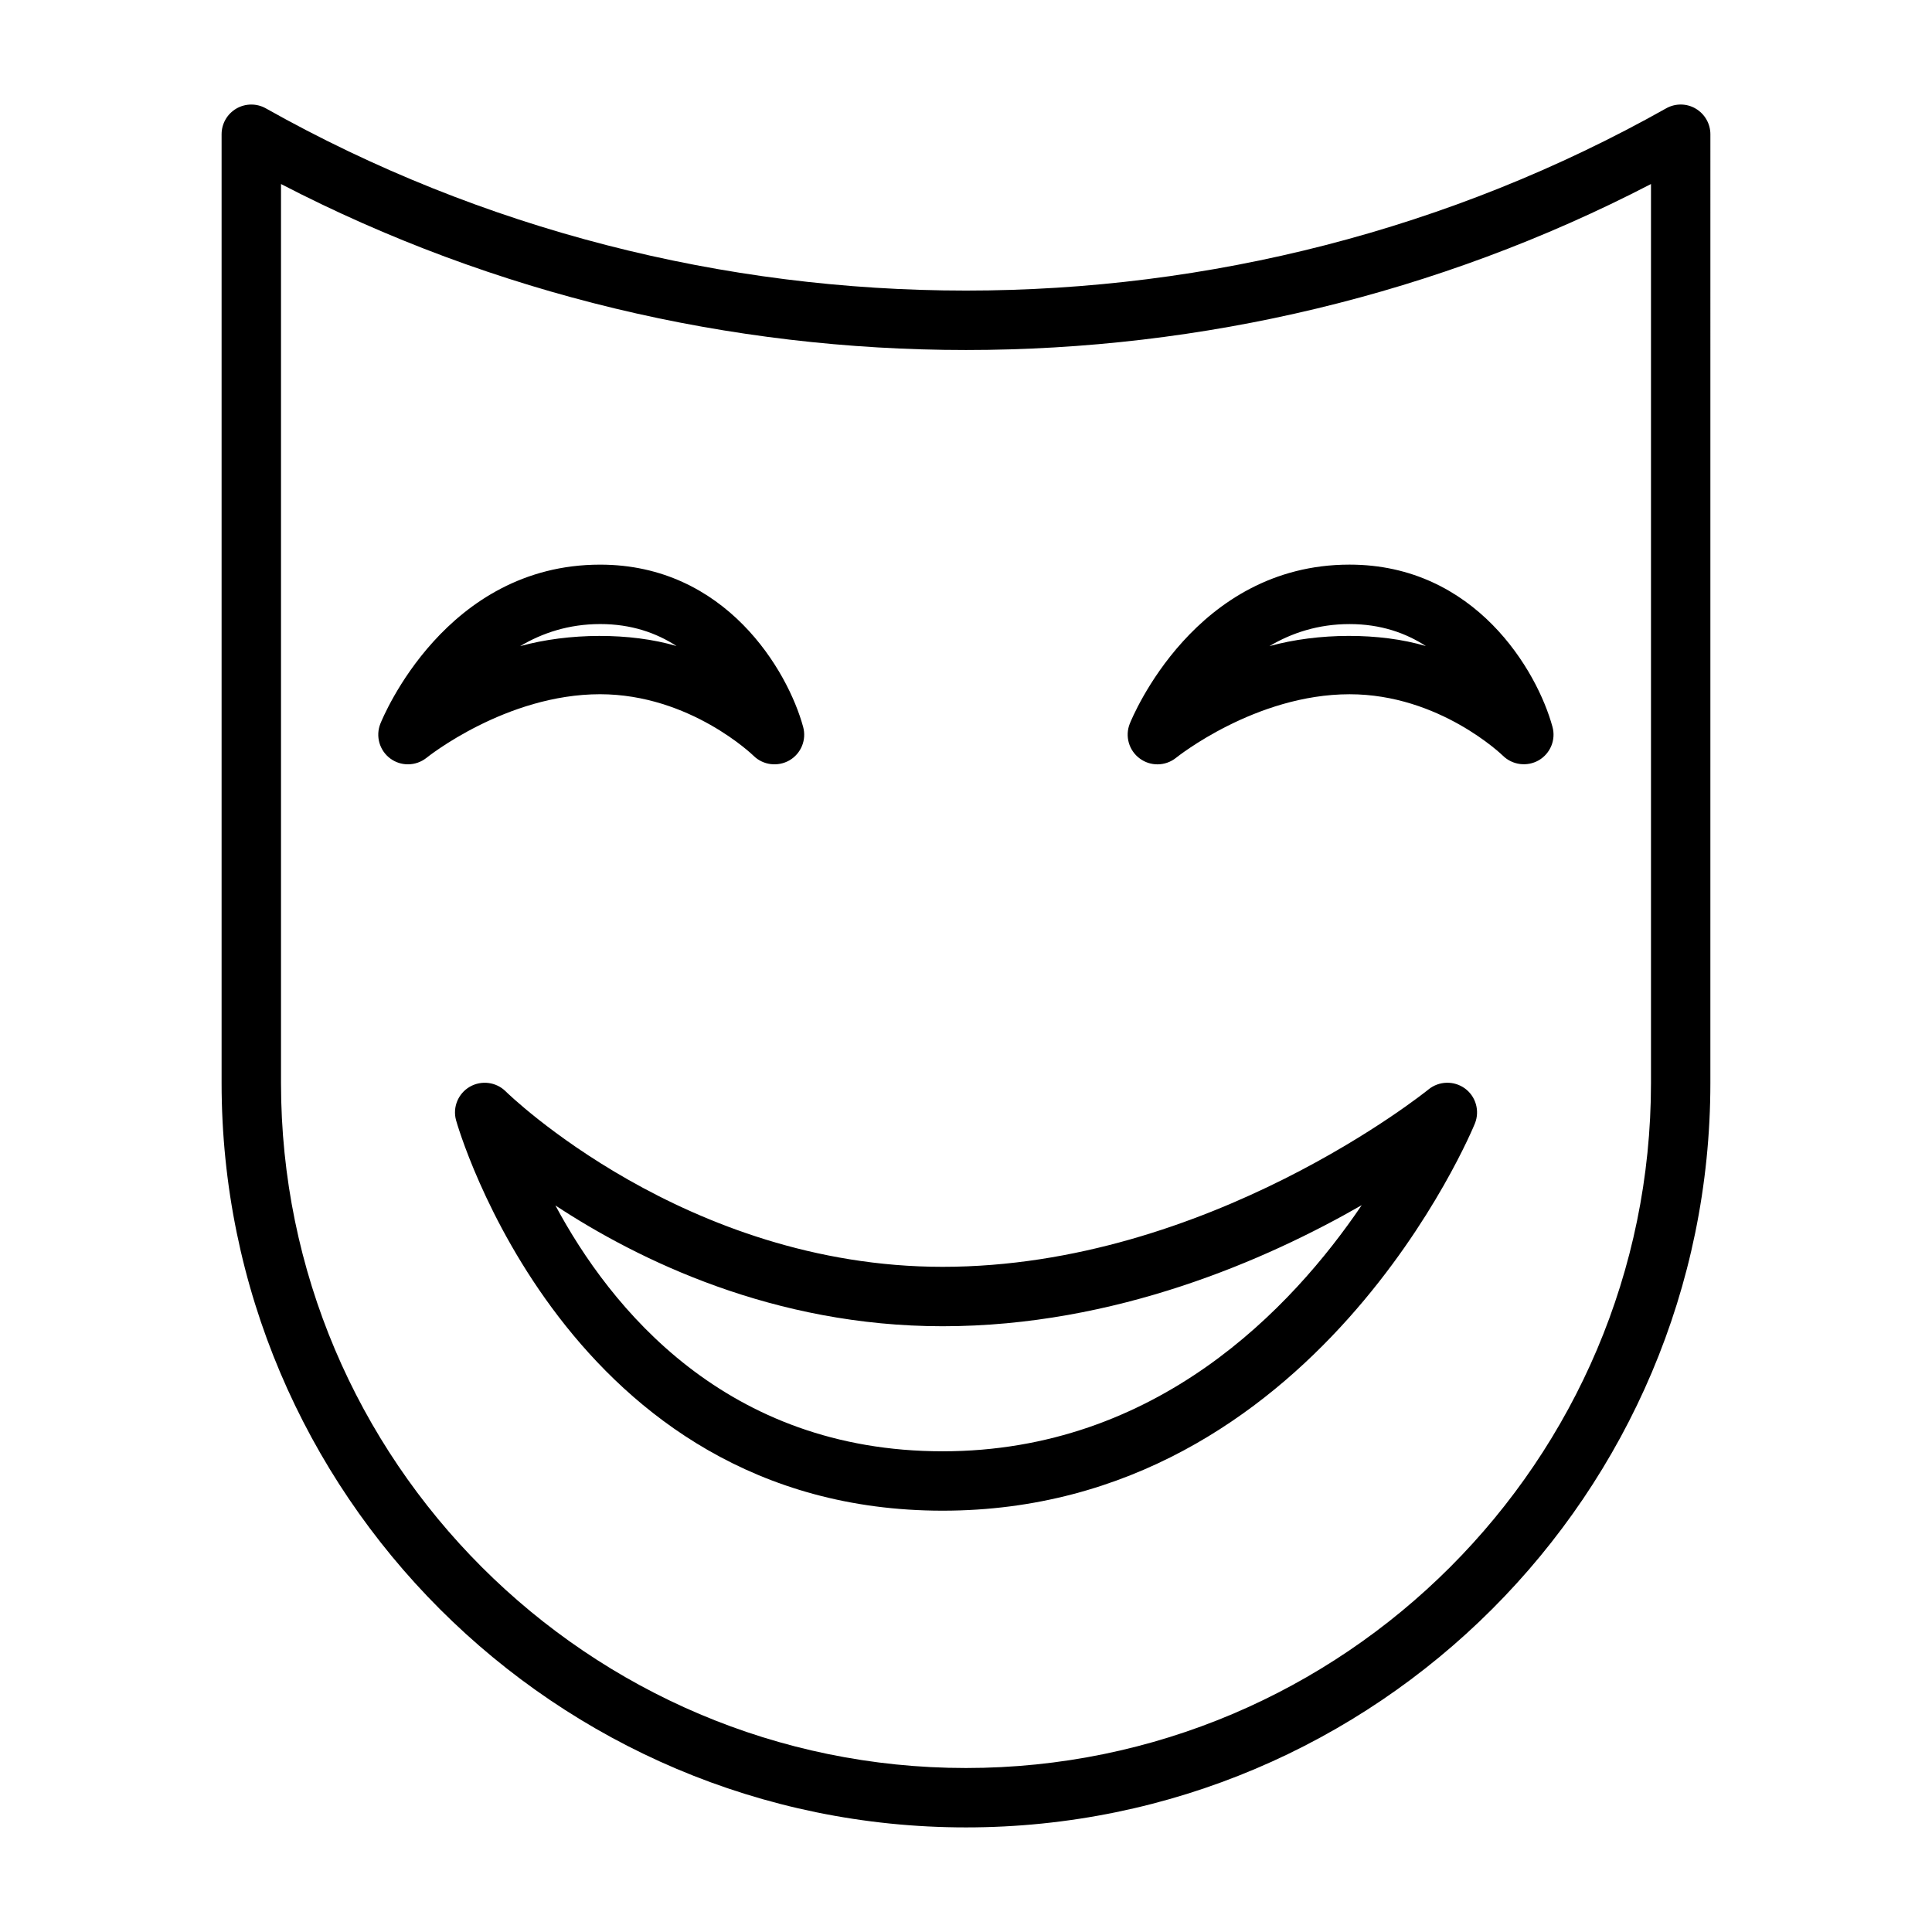
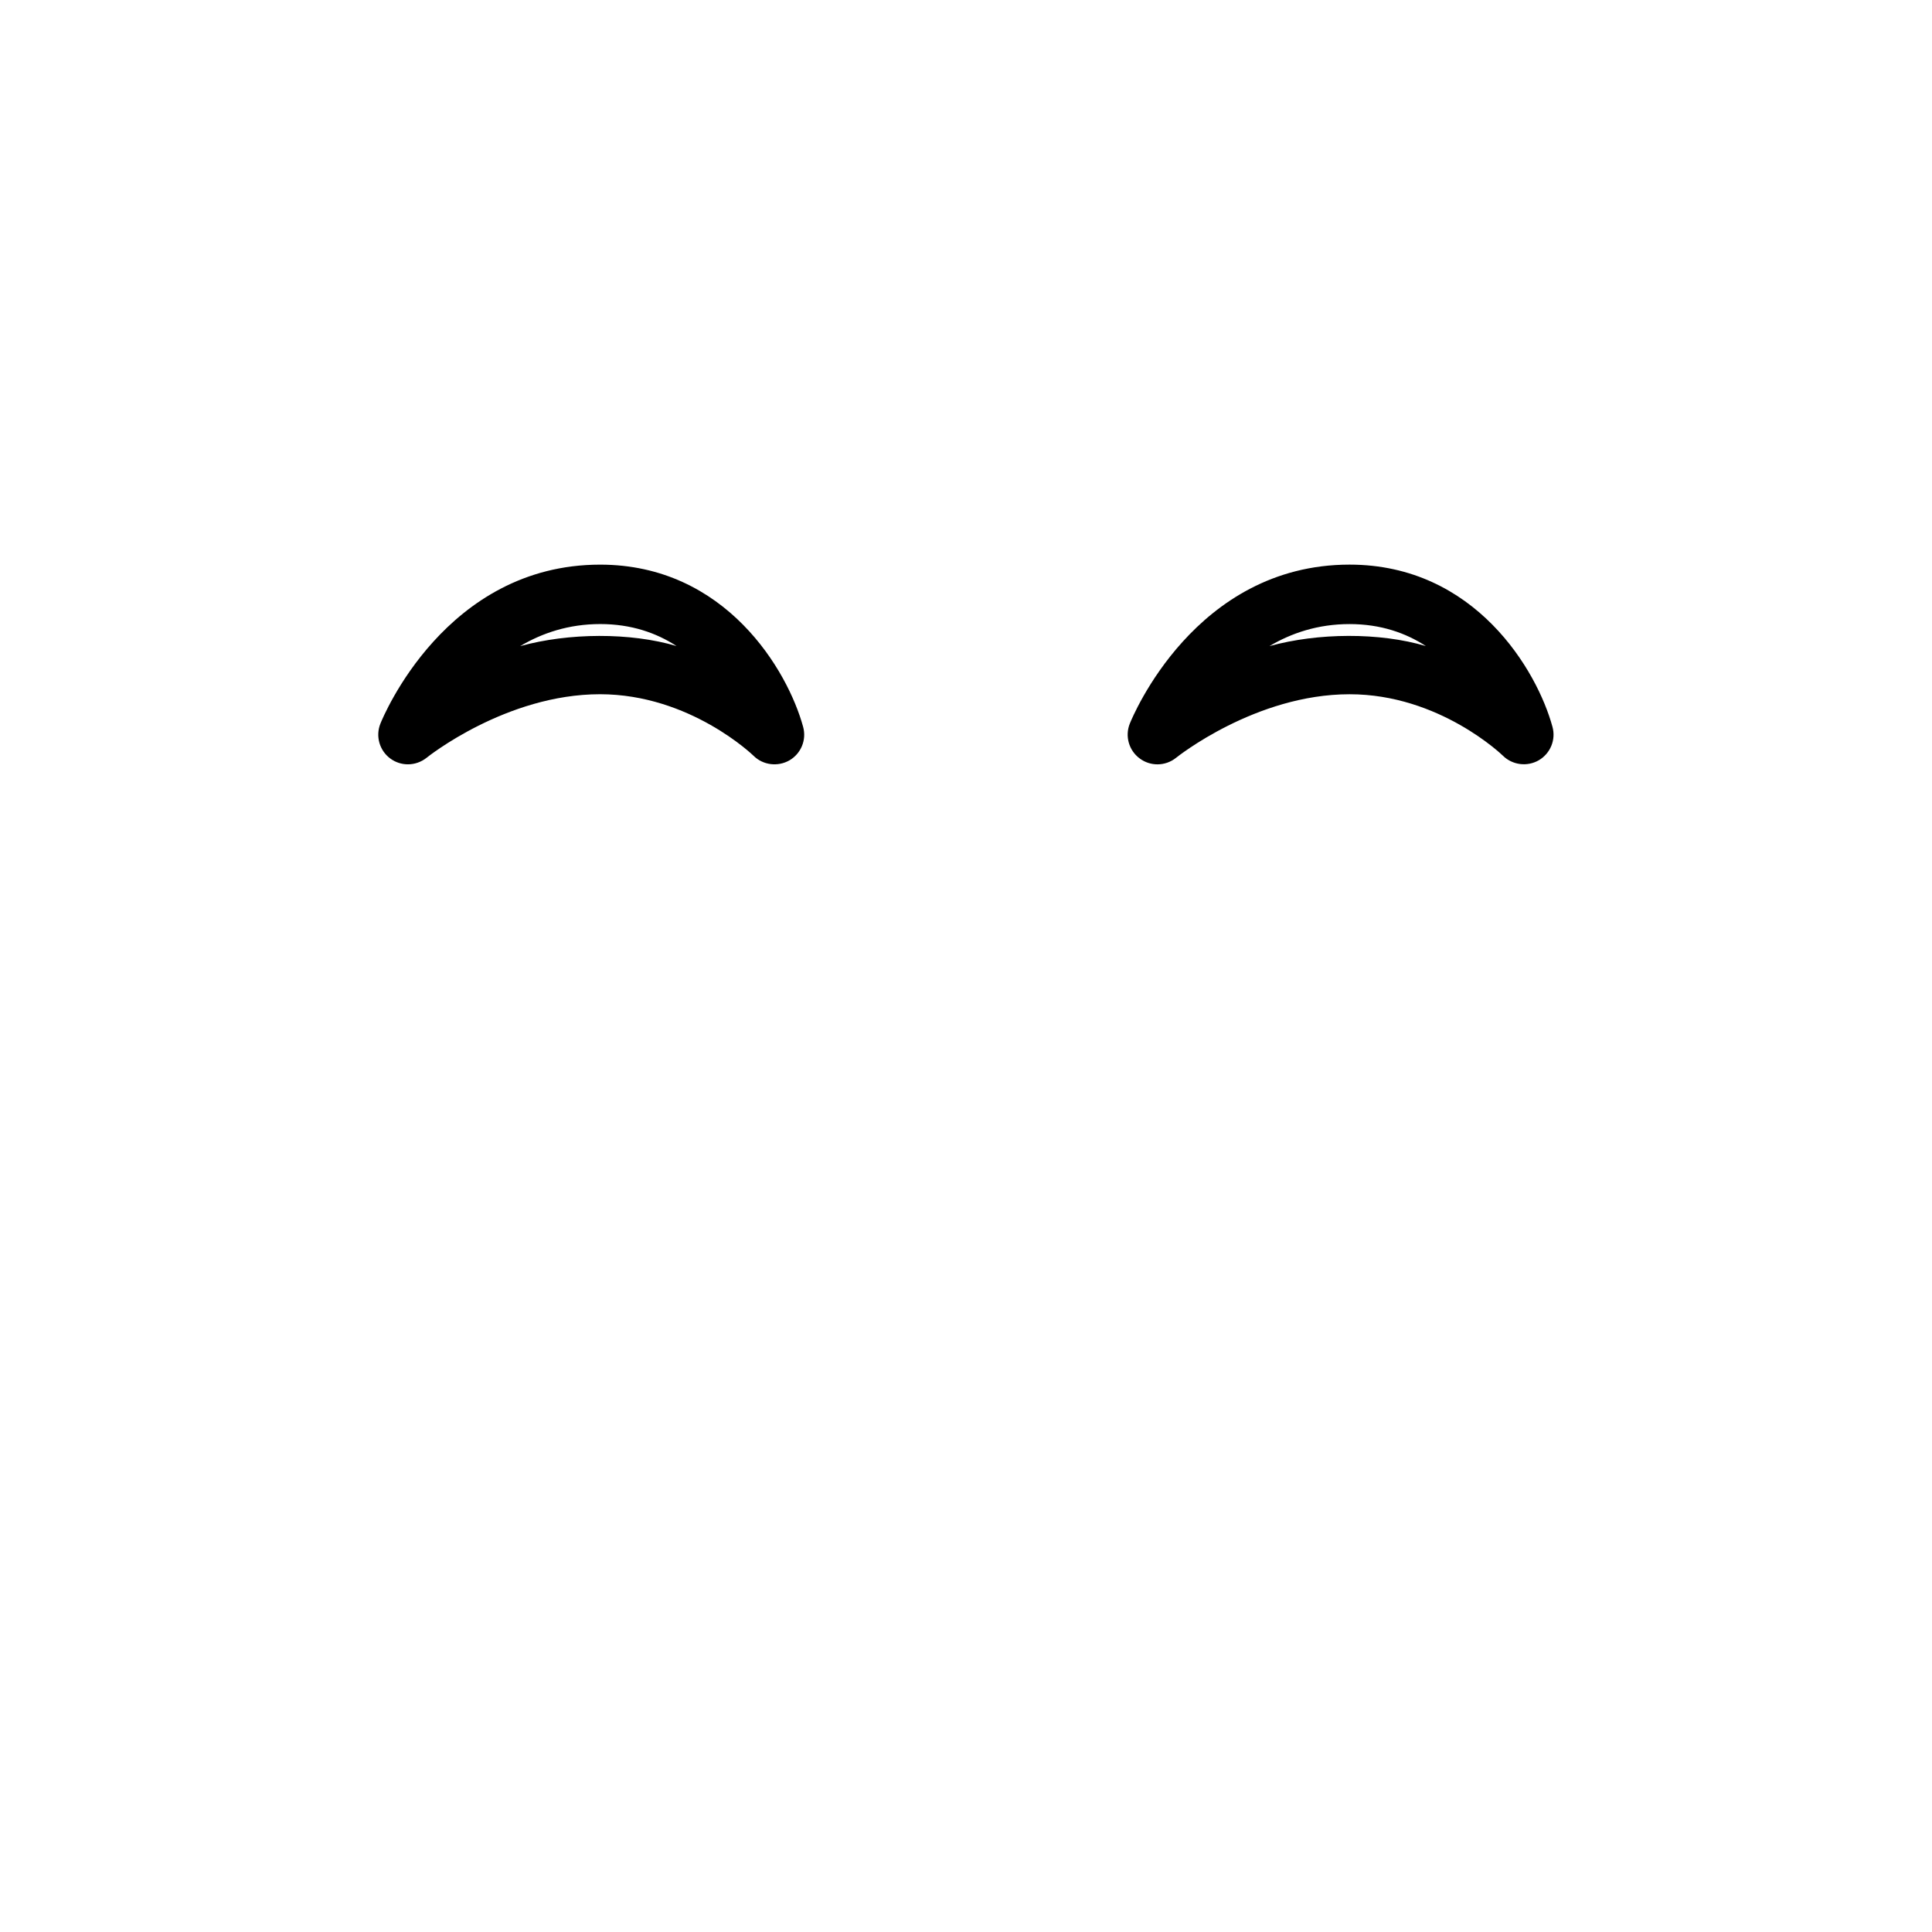
<svg xmlns="http://www.w3.org/2000/svg" fill="#000000" width="800px" height="800px" version="1.1" viewBox="144 144 512 512">
  <g>
-     <path d="m597.27 179.58c0-2.801-1.496-5.383-3.906-6.801-2.394-1.418-5.398-1.434-7.824-0.062-114.46 64.395-256.64 64.379-371.09 0-2.422-1.371-5.414-1.34-7.824 0.062-2.422 1.418-3.902 4-3.902 6.801v251.43c0 108.77 88.496 197.27 197.27 197.27s197.27-88.496 197.27-197.27zm-15.742 251.43c0 100.09-81.445 181.53-181.53 181.53-100.09 0-181.53-81.43-181.53-181.53v-238.24c113.14 58.648 249.92 58.648 363.06 0z" />
-     <path d="m522.57 432.71c-0.582 0.473-58.301 47.012-128.77 47.012-68.188 0-115.34-46.035-115.8-46.508-2.519-2.488-6.406-2.992-9.508-1.211-3.07 1.793-4.582 5.414-3.637 8.863 0.285 1.023 29.285 103.48 128.95 103.48 99 0 140.66-101.61 141.07-102.64 1.324-3.32 0.234-7.148-2.66-9.258-2.902-2.109-6.856-1.996-9.641 0.254zm-128.77 95.898c-57.449 0-88.055-37.992-102.61-65.148 22.059 14.516 57.875 32.008 102.61 32.008 45.848 0 85.914-17.633 111.07-32.086-18.516 27.344-54.398 65.227-111.07 65.227z" />
    <path d="m450.74 346.56c1.762 0 3.527-0.598 4.961-1.762 0.219-0.172 21.02-16.816 45.957-16.816 23.82 0 40.477 16.137 40.637 16.297 2.519 2.473 6.422 2.977 9.508 1.195 3.055-1.793 4.566-5.414 3.621-8.848-4.047-14.879-20.484-42.996-53.781-42.996-40.965 0-57.543 40.43-58.238 42.148-1.324 3.32-0.234 7.133 2.66 9.242 1.402 1.035 3.039 1.539 4.676 1.539zm50.914-37.172c8.281 0 14.926 2.379 20.215 5.824-12.266-3.637-28.559-3.543-41.453 0.016 5.828-3.461 12.863-5.84 21.238-5.84z" />
    <path d="m343.71 344.3c2.519 2.488 6.422 2.961 9.508 1.195 3.07-1.793 4.566-5.414 3.621-8.863-4.047-14.863-20.484-42.996-53.797-42.996-40.965 0-57.543 40.43-58.238 42.148-1.324 3.32-0.234 7.133 2.644 9.242 1.387 1.023 3.023 1.527 4.66 1.527 1.762 0 3.527-0.598 4.977-1.762 0.203-0.172 21.02-16.816 45.941-16.816 23.852 0.027 40.523 16.164 40.684 16.324zm-61.875-29.062c5.824-3.465 12.863-5.856 21.238-5.856 8.281 0 14.926 2.379 20.215 5.824-12.281-3.625-28.574-3.527-41.453 0.031z" />
  </g>
</svg>